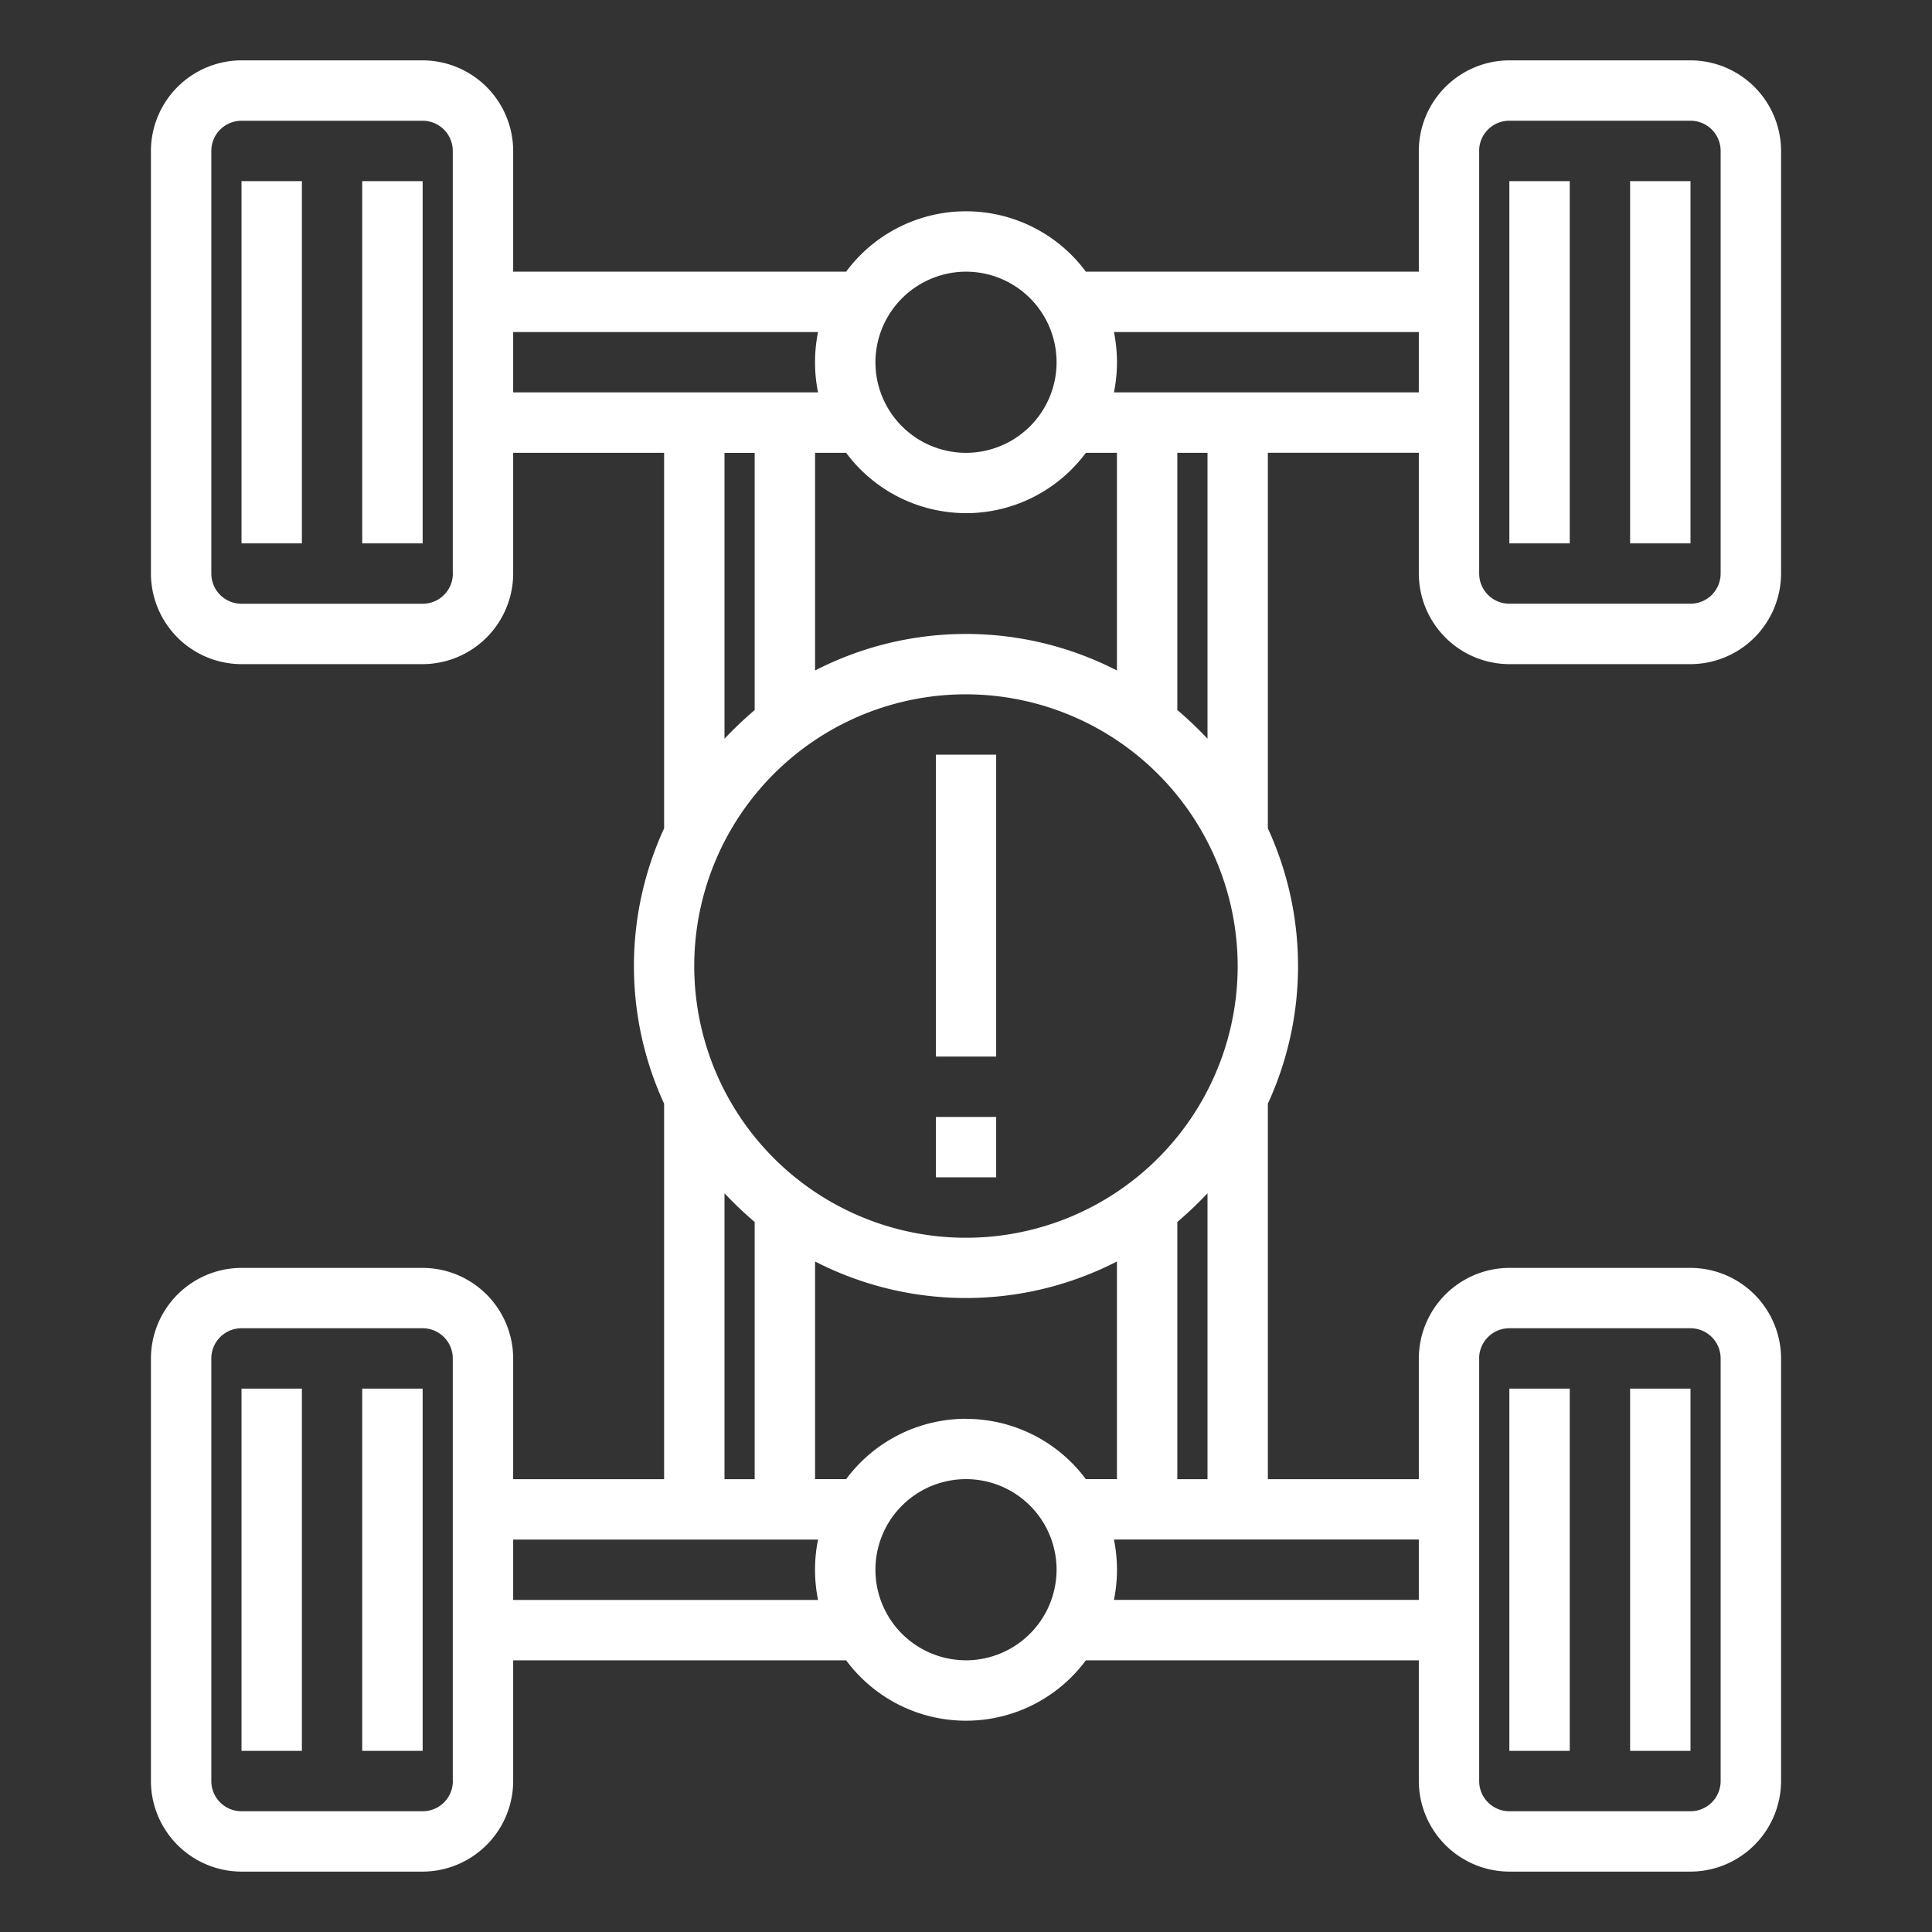
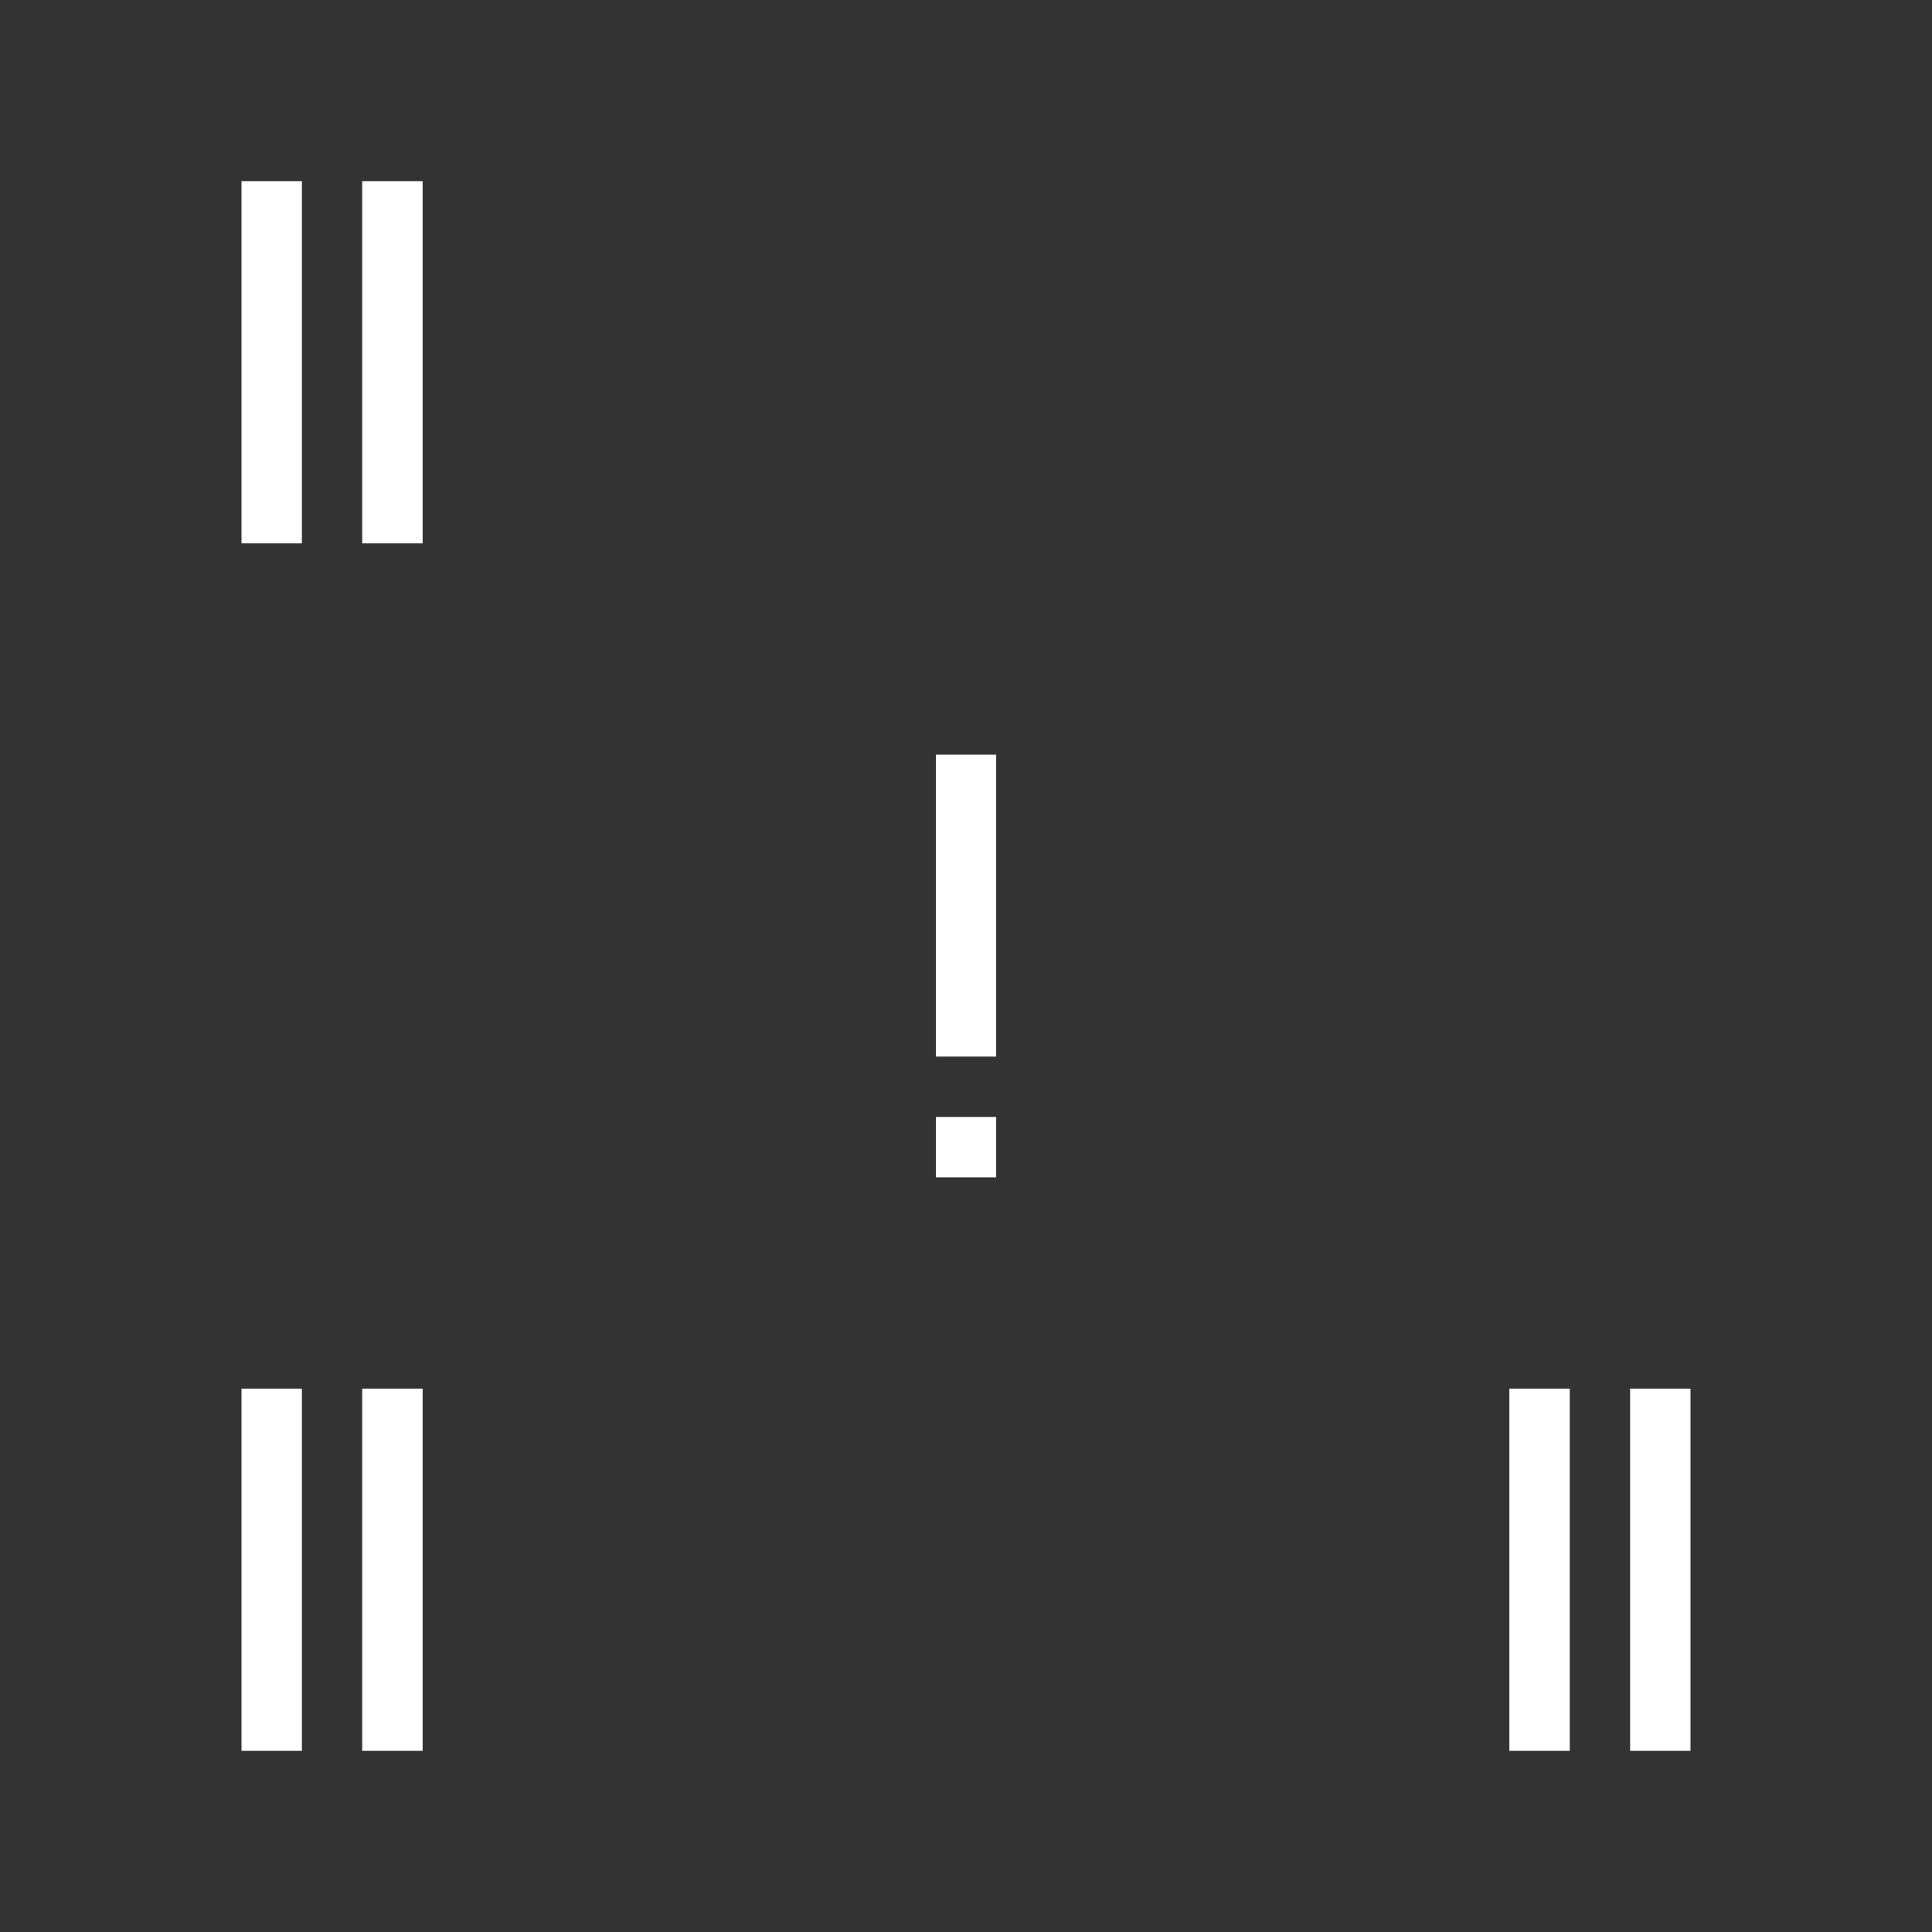
<svg xmlns="http://www.w3.org/2000/svg" width="50" height="50" fill="none">
  <rect width="100%" height="100%" fill="#333333" stroke="none" />
  <path d="M24.219 19.531h1.562v7.813H24.22V19.53zM24.219 28.906h1.562v1.563H24.22v-1.563zM6.25 35.938h1.563v9.374H6.25v-9.374zM9.375 35.938h1.563v9.374H9.374v-9.374zM42.188 35.938h1.562v9.374h-1.563v-9.374zM39.063 35.938h1.562v9.374h-1.563v-9.374zM6.25 4.688h1.563v9.375H6.25V4.687zM9.375 4.688h1.563v9.375H9.374V4.687z" fill="#fff" />
-   <path d="M39.063 17.188h4.687a2.351 2.351 0 002.344-2.344V3.906a2.35 2.35 0 00-2.344-2.344h-4.688a2.35 2.35 0 00-2.343 2.344v3.125h-8.617a3.86 3.86 0 00-6.204 0h-8.617V3.906a2.35 2.35 0 00-2.344-2.344H6.25a2.35 2.35 0 00-2.344 2.344v10.938a2.35 2.35 0 002.344 2.344h4.688a2.351 2.351 0 002.343-2.344v-3.125h3.906v9.719a8.515 8.515 0 000 7.125v9.718h-3.906v-3.125a2.35 2.35 0 00-2.344-2.343H6.25a2.351 2.351 0 00-2.344 2.343v10.938a2.35 2.35 0 002.344 2.343h4.688a2.351 2.351 0 002.343-2.343v-3.125h8.617a3.86 3.86 0 006.204 0h8.617v3.125a2.35 2.35 0 002.343 2.343h4.688a2.351 2.351 0 002.344-2.343V35.156a2.35 2.35 0 00-2.344-2.343h-4.688a2.351 2.351 0 00-2.343 2.343v3.125h-3.907v-9.718a8.515 8.515 0 000-7.125v-9.72h3.907v3.126a2.35 2.35 0 002.343 2.344zM38.28 3.905a.781.781 0 01.782-.781h4.687a.781.781 0 01.781.781v10.938a.781.781 0 01-.781.781h-4.688a.781.781 0 01-.78-.781V3.906zM11.72 14.844a.781.781 0 01-.781.781H6.25a.781.781 0 01-.781-.781V3.906a.781.781 0 01.781-.781h4.688a.781.781 0 01.78.781v10.938zm0 31.25a.781.781 0 01-.781.781H6.25a.781.781 0 01-.781-.781V35.156a.781.781 0 01.781-.781h4.688a.781.781 0 01.78.781v10.938zM38.28 35.156a.781.781 0 01.782-.781h4.687a.781.781 0 01.781.781v10.938a.781.781 0 01-.781.781h-4.688a.781.781 0 01-.78-.781V35.156zM25 7.031a2.344 2.344 0 11-2.344 2.344A2.35 2.35 0 0125 7.031zm0 6.25a3.868 3.868 0 003.102-1.562h.804v5.633a8.542 8.542 0 00-7.812 0v-5.633h.804A3.87 3.87 0 0025 13.28zM32.031 25A7.032 7.032 0 1125 17.969 7.042 7.042 0 0132.031 25zm-1.562-6.625v-6.656h.781v7.398a10.084 10.084 0 00-.781-.742zm.781 12.508v7.398h-.781v-6.656c.273-.233.534-.481.781-.742zm-11.719.742v6.656h-.781v-7.398c.247.261.508.509.781.742zm-.781-12.508V11.72h.781v6.656c-.273.233-.534.481-.781.742zm-5.469-8.96V8.593h7.89a3.944 3.944 0 000 1.562h-7.89zm7.89 31.25h-7.89v-1.563h7.89a3.944 3.944 0 000 1.562zM25 42.968a2.344 2.344 0 112.344-2.344A2.35 2.35 0 0125 42.969zm0-6.25a3.868 3.868 0 00-3.102 1.562h-.804v-5.633a8.542 8.542 0 007.812 0v5.633h-.804A3.87 3.87 0 0025 36.72zm11.719 3.125v1.562h-7.89a3.944 3.944 0 000-1.562h7.89zm-7.89-29.688a3.944 3.944 0 000-1.562h7.89v1.562h-7.89z" fill="#fff" />
-   <path d="M42.188 4.688h1.562v9.375h-1.563V4.687zM39.063 4.688h1.562v9.375h-1.563V4.687z" fill="#fff" />
</svg>